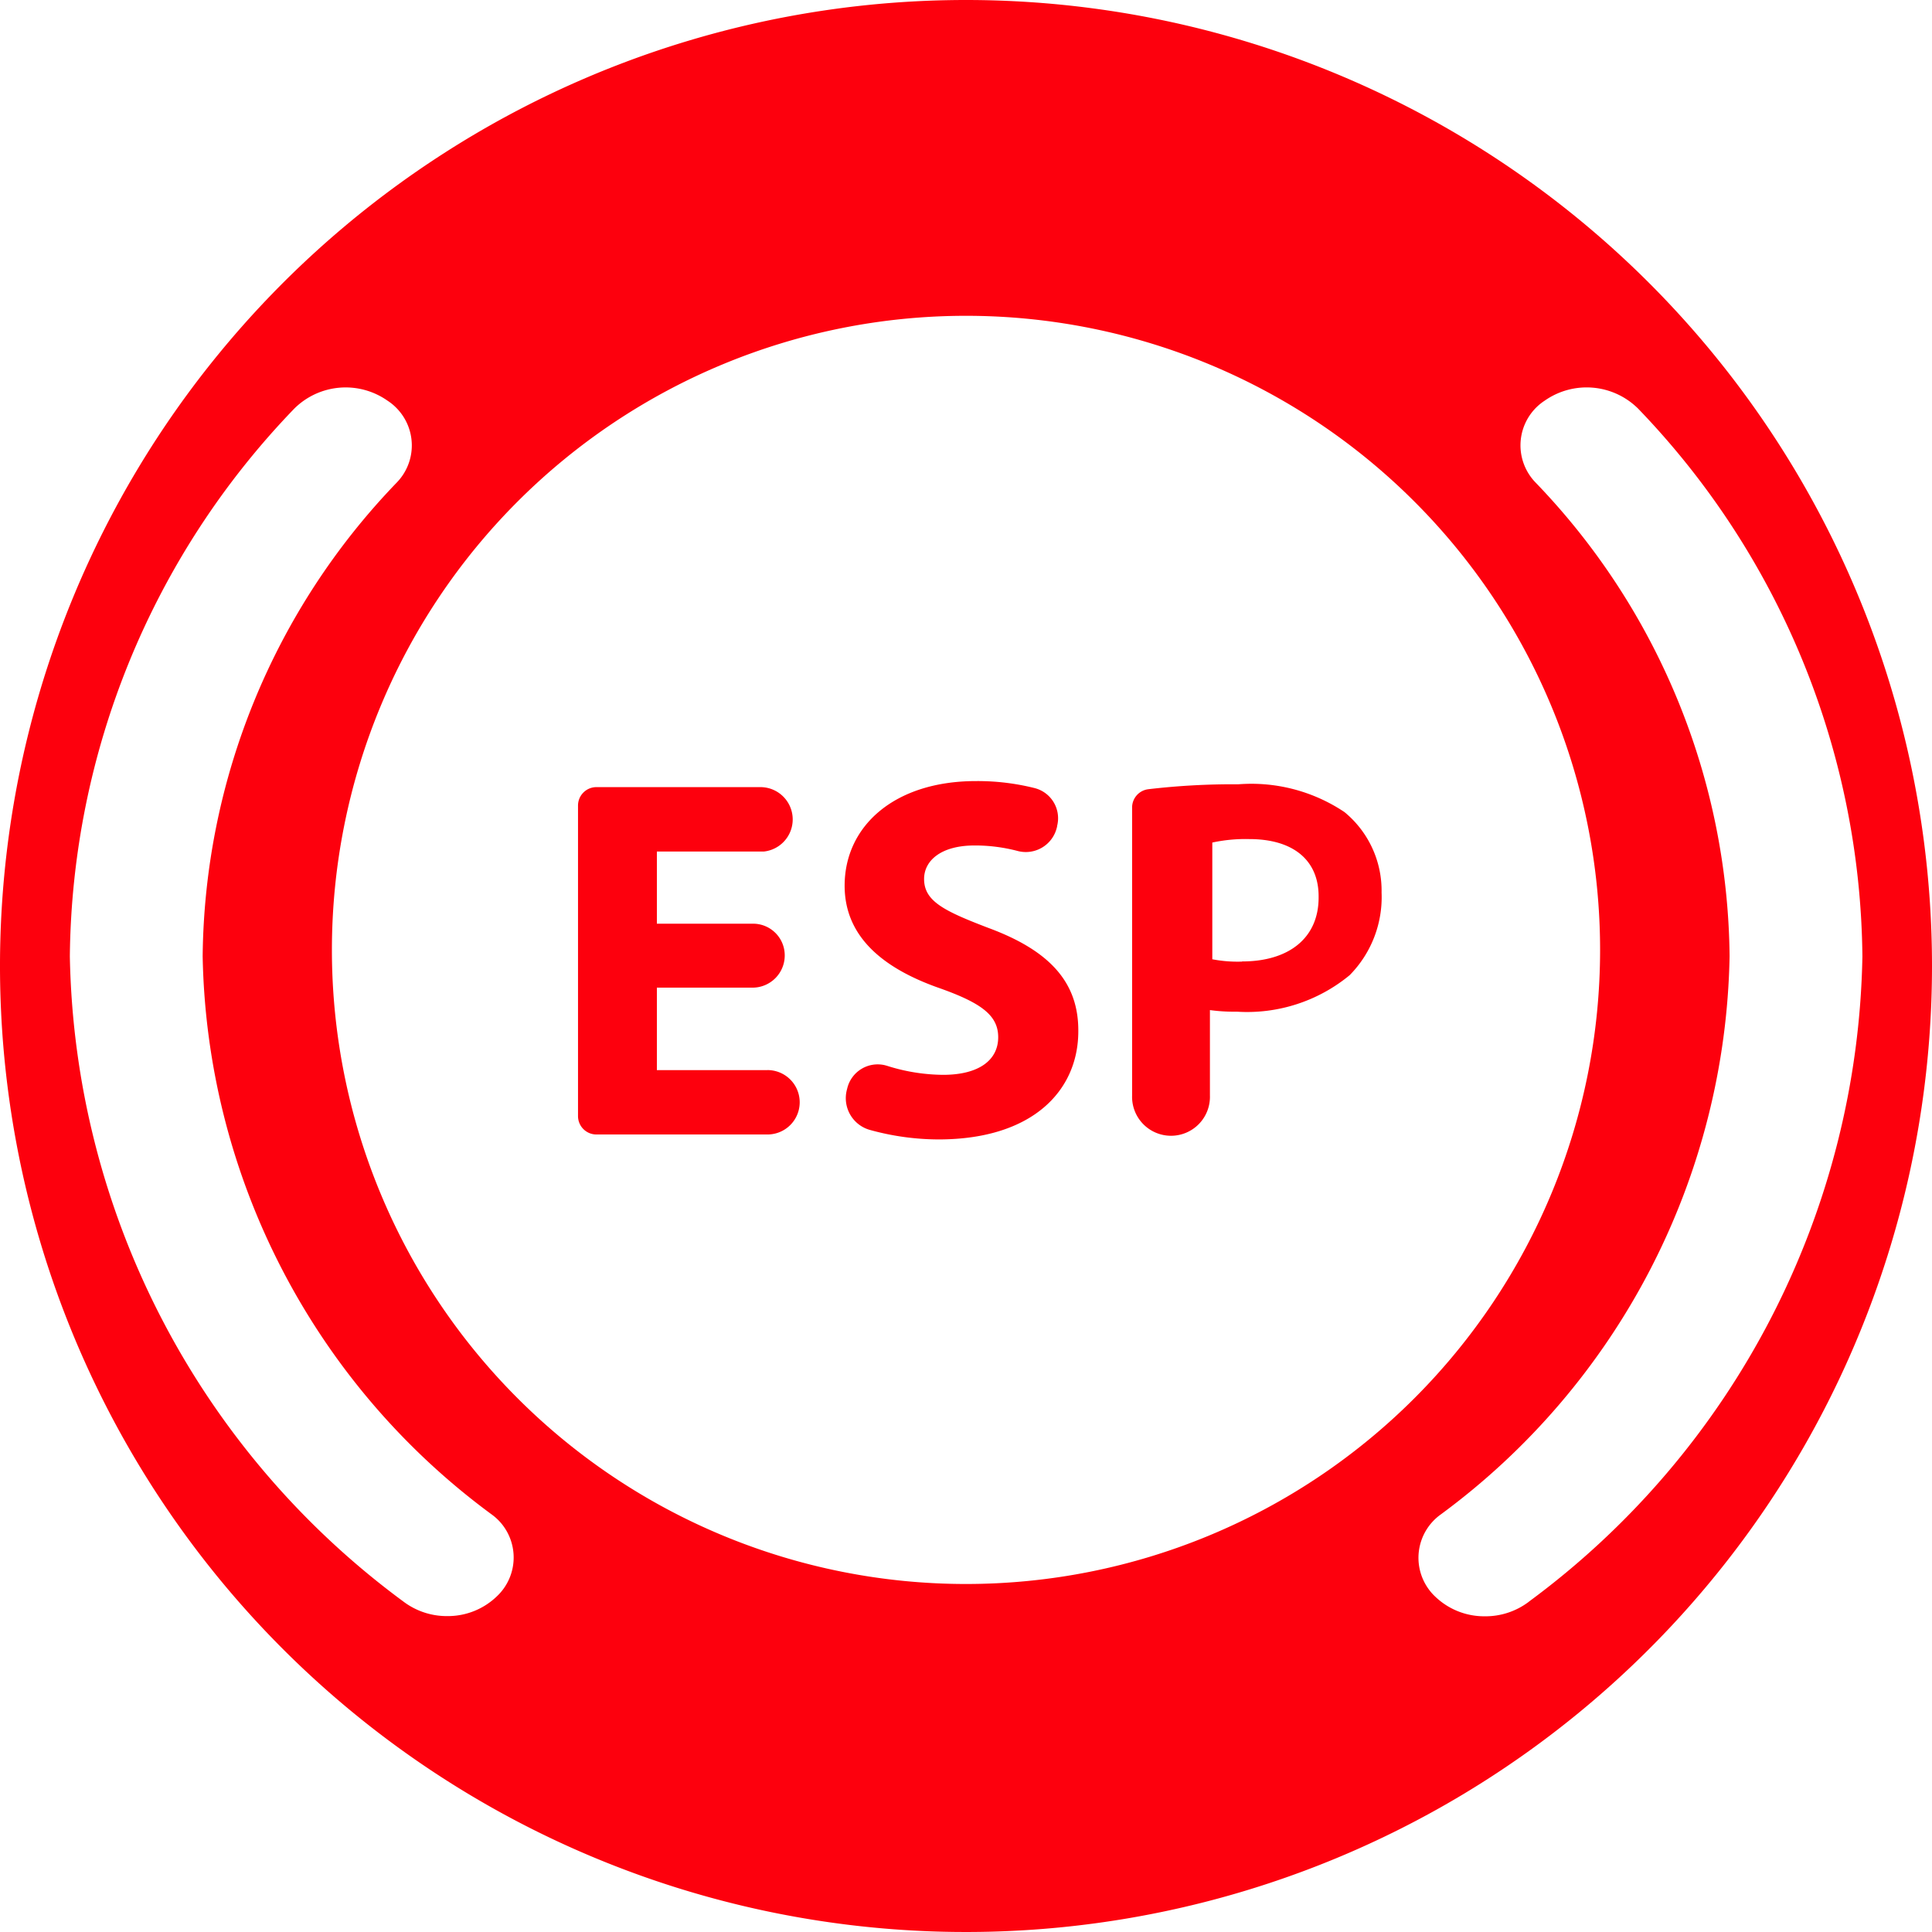
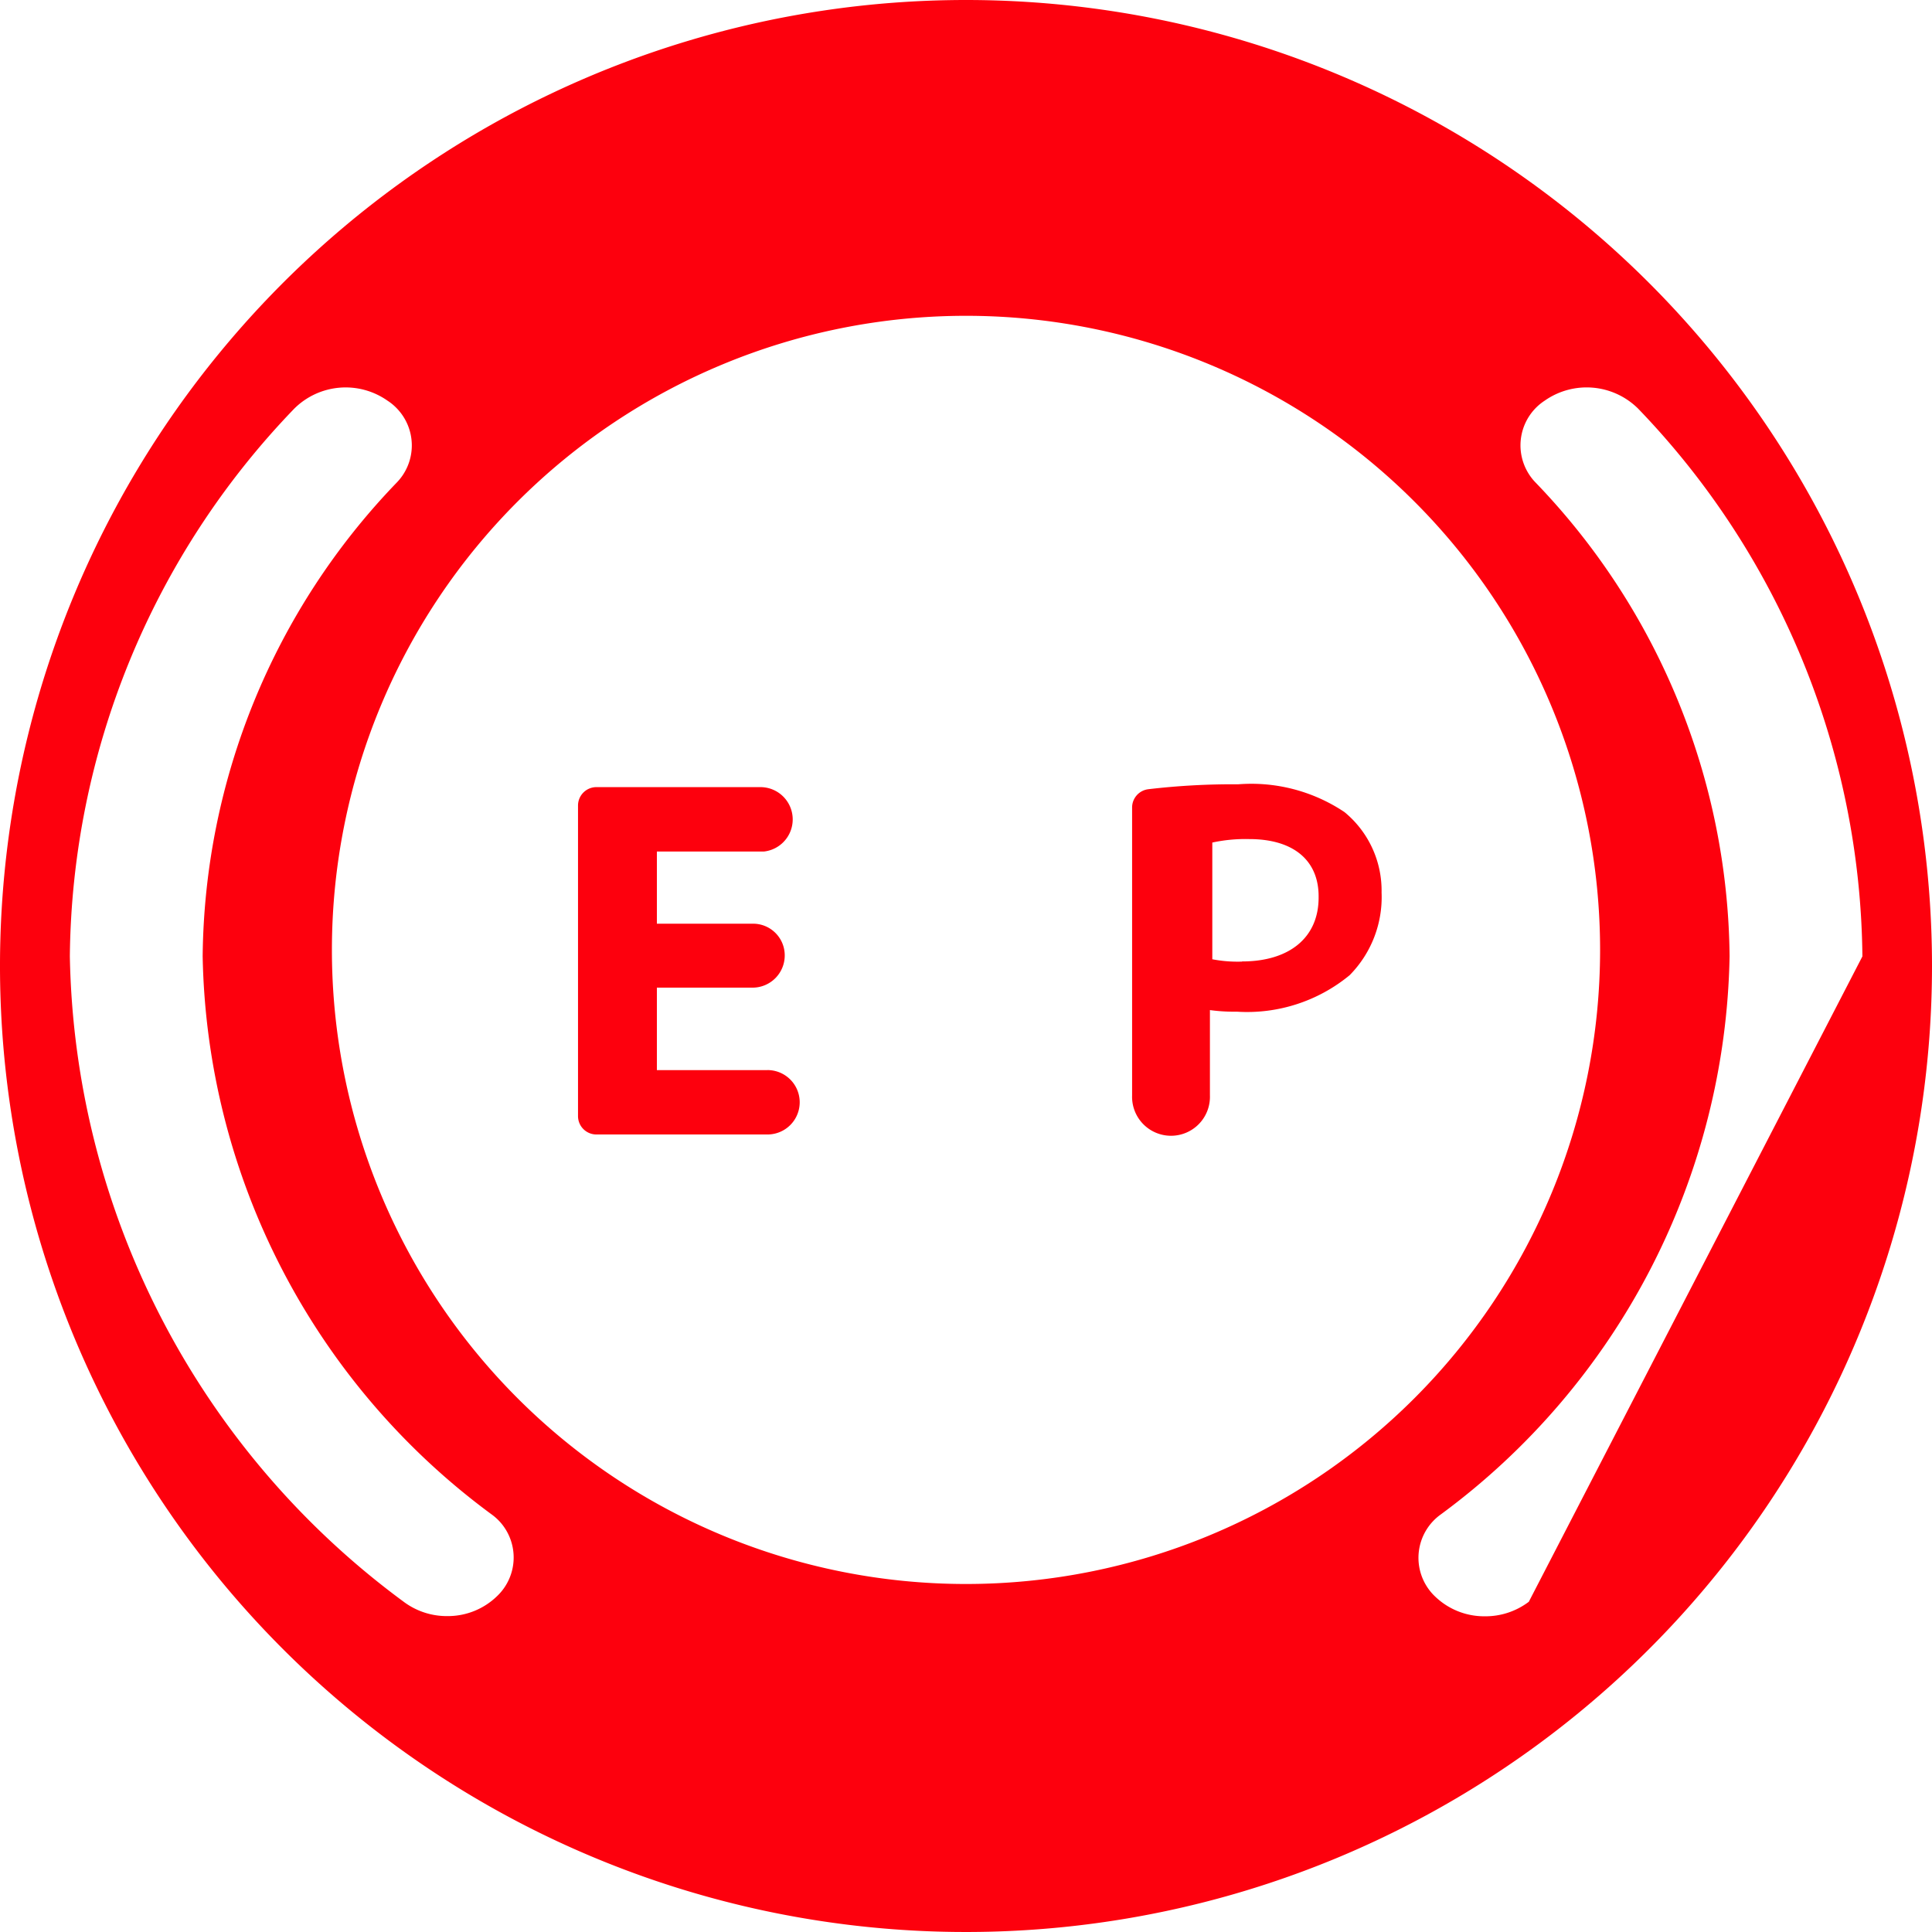
<svg xmlns="http://www.w3.org/2000/svg" width="39" height="39" viewBox="0 0 39 39">
  <g id="Grupo_929" data-name="Grupo 929" transform="translate(-3076.969 -1721.968)">
-     <path id="Trazado_1094" data-name="Trazado 1094" d="M3096.923,1740.7c-.9-.344-1.3-.541-1.3-.989,0-.364.333-.676,1.02-.676a3.389,3.389,0,0,1,.868.111.644.644,0,0,0,.786-.451l.011-.042,0-.011a.628.628,0,0,0-.452-.765,4.731,4.731,0,0,0-1.184-.142c-1.653,0-2.653.912-2.653,2.112,0,1.02.759,1.665,1.924,2.071.843.3,1.176.551,1.176.988,0,.459-.385.759-1.114.759a3.823,3.823,0,0,1-1.132-.183l-.036-.01a.632.632,0,0,0-.764.461l-.011.043a.666.666,0,0,0,.463.8,5.243,5.243,0,0,0,1.386.193l0,0c1.92,0,2.825-1,2.825-2.182C3098.744,1741.8,3098.161,1741.158,3096.923,1740.7Z" fill="#FD000D" />
    <path id="Trazado_1095" data-name="Trazado 1095" d="M3092.462,1743.57h-2.233v-1.665h1.932a.65.65,0,0,0,.649-.652.639.639,0,0,0-.64-.639h-1.941v-1.457h2.162a.652.652,0,0,0-.072-1.3h-3.311a.372.372,0,0,0-.371.371v6.271h0a.371.371,0,0,0,.372.37h3.453a.65.65,0,1,0,0-1.3Z" fill="#FD000D" />
-     <path id="Trazado_1096" data-name="Trazado 1096" d="M3096.469,1721.968a19.5,19.5,0,1,0,19.5,19.5A19.5,19.5,0,0,0,3096.469,1721.968ZM3087,1754.191a1.424,1.424,0,0,1-1,.4,1.45,1.45,0,0,1-.887-.293,16.546,16.546,0,0,1-6.734-13.026,16.151,16.151,0,0,1,4.529-11.054,1.47,1.47,0,0,1,1.886-.16,1.015,1.015,0,0,1,.163.131,1.076,1.076,0,0,1,.019,1.522,13.971,13.971,0,0,0-3.916,9.561,14.315,14.315,0,0,0,5.827,11.262,1.1,1.1,0,0,1,.159.138A1.075,1.075,0,0,1,3087,1754.191Zm9.469-.248a12.8,12.8,0,1,1,12.8-12.8A12.8,12.8,0,0,1,3096.47,1753.943Zm11.361.359a1.448,1.448,0,0,1-.887.293,1.428,1.428,0,0,1-1.005-.4,1.027,1.027,0,0,1-.137-.158,1.076,1.076,0,0,1,.255-1.5,14.309,14.309,0,0,0,5.827-11.267,13.97,13.97,0,0,0-3.916-9.561,1.036,1.036,0,0,1-.129-.161,1.077,1.077,0,0,1,.311-1.491,1.475,1.475,0,0,1,1.887.159,16.154,16.154,0,0,1,4.528,11.058A16.546,16.546,0,0,1,3107.831,1754.3Z" fill="#FD000D" />
+     <path id="Trazado_1096" data-name="Trazado 1096" d="M3096.469,1721.968a19.5,19.5,0,1,0,19.5,19.5A19.5,19.5,0,0,0,3096.469,1721.968ZM3087,1754.191a1.424,1.424,0,0,1-1,.4,1.45,1.45,0,0,1-.887-.293,16.546,16.546,0,0,1-6.734-13.026,16.151,16.151,0,0,1,4.529-11.054,1.47,1.47,0,0,1,1.886-.16,1.015,1.015,0,0,1,.163.131,1.076,1.076,0,0,1,.019,1.522,13.971,13.971,0,0,0-3.916,9.561,14.315,14.315,0,0,0,5.827,11.262,1.1,1.1,0,0,1,.159.138A1.075,1.075,0,0,1,3087,1754.191Zm9.469-.248a12.8,12.8,0,1,1,12.8-12.8A12.8,12.8,0,0,1,3096.47,1753.943Zm11.361.359a1.448,1.448,0,0,1-.887.293,1.428,1.428,0,0,1-1.005-.4,1.027,1.027,0,0,1-.137-.158,1.076,1.076,0,0,1,.255-1.5,14.309,14.309,0,0,0,5.827-11.267,13.97,13.97,0,0,0-3.916-9.561,1.036,1.036,0,0,1-.129-.161,1.077,1.077,0,0,1,.311-1.491,1.475,1.475,0,0,1,1.887.159,16.154,16.154,0,0,1,4.528,11.058Z" fill="#FD000D" />
    <path id="Trazado_1097" data-name="Trazado 1097" d="M3101.965,1737.8a14.58,14.58,0,0,0-1.82.1.372.372,0,0,0-.323.367v5.814a.786.786,0,1,0,1.571,0v-1.723a3.628,3.628,0,0,0,.542.032,3.253,3.253,0,0,0,2.278-.736,2.242,2.242,0,0,0,.645-1.669,2.051,2.051,0,0,0-.749-1.624A3.379,3.379,0,0,0,3101.965,1737.8Zm.076,3.579a2.684,2.684,0,0,1-.6-.047v-2.356a3.175,3.175,0,0,1,.746-.07c.9,0,1.408.437,1.4,1.173C3103.591,1740.891,3103,1741.376,3102.041,1741.376Z" fill="#FD000D" />
  </g>
</svg>